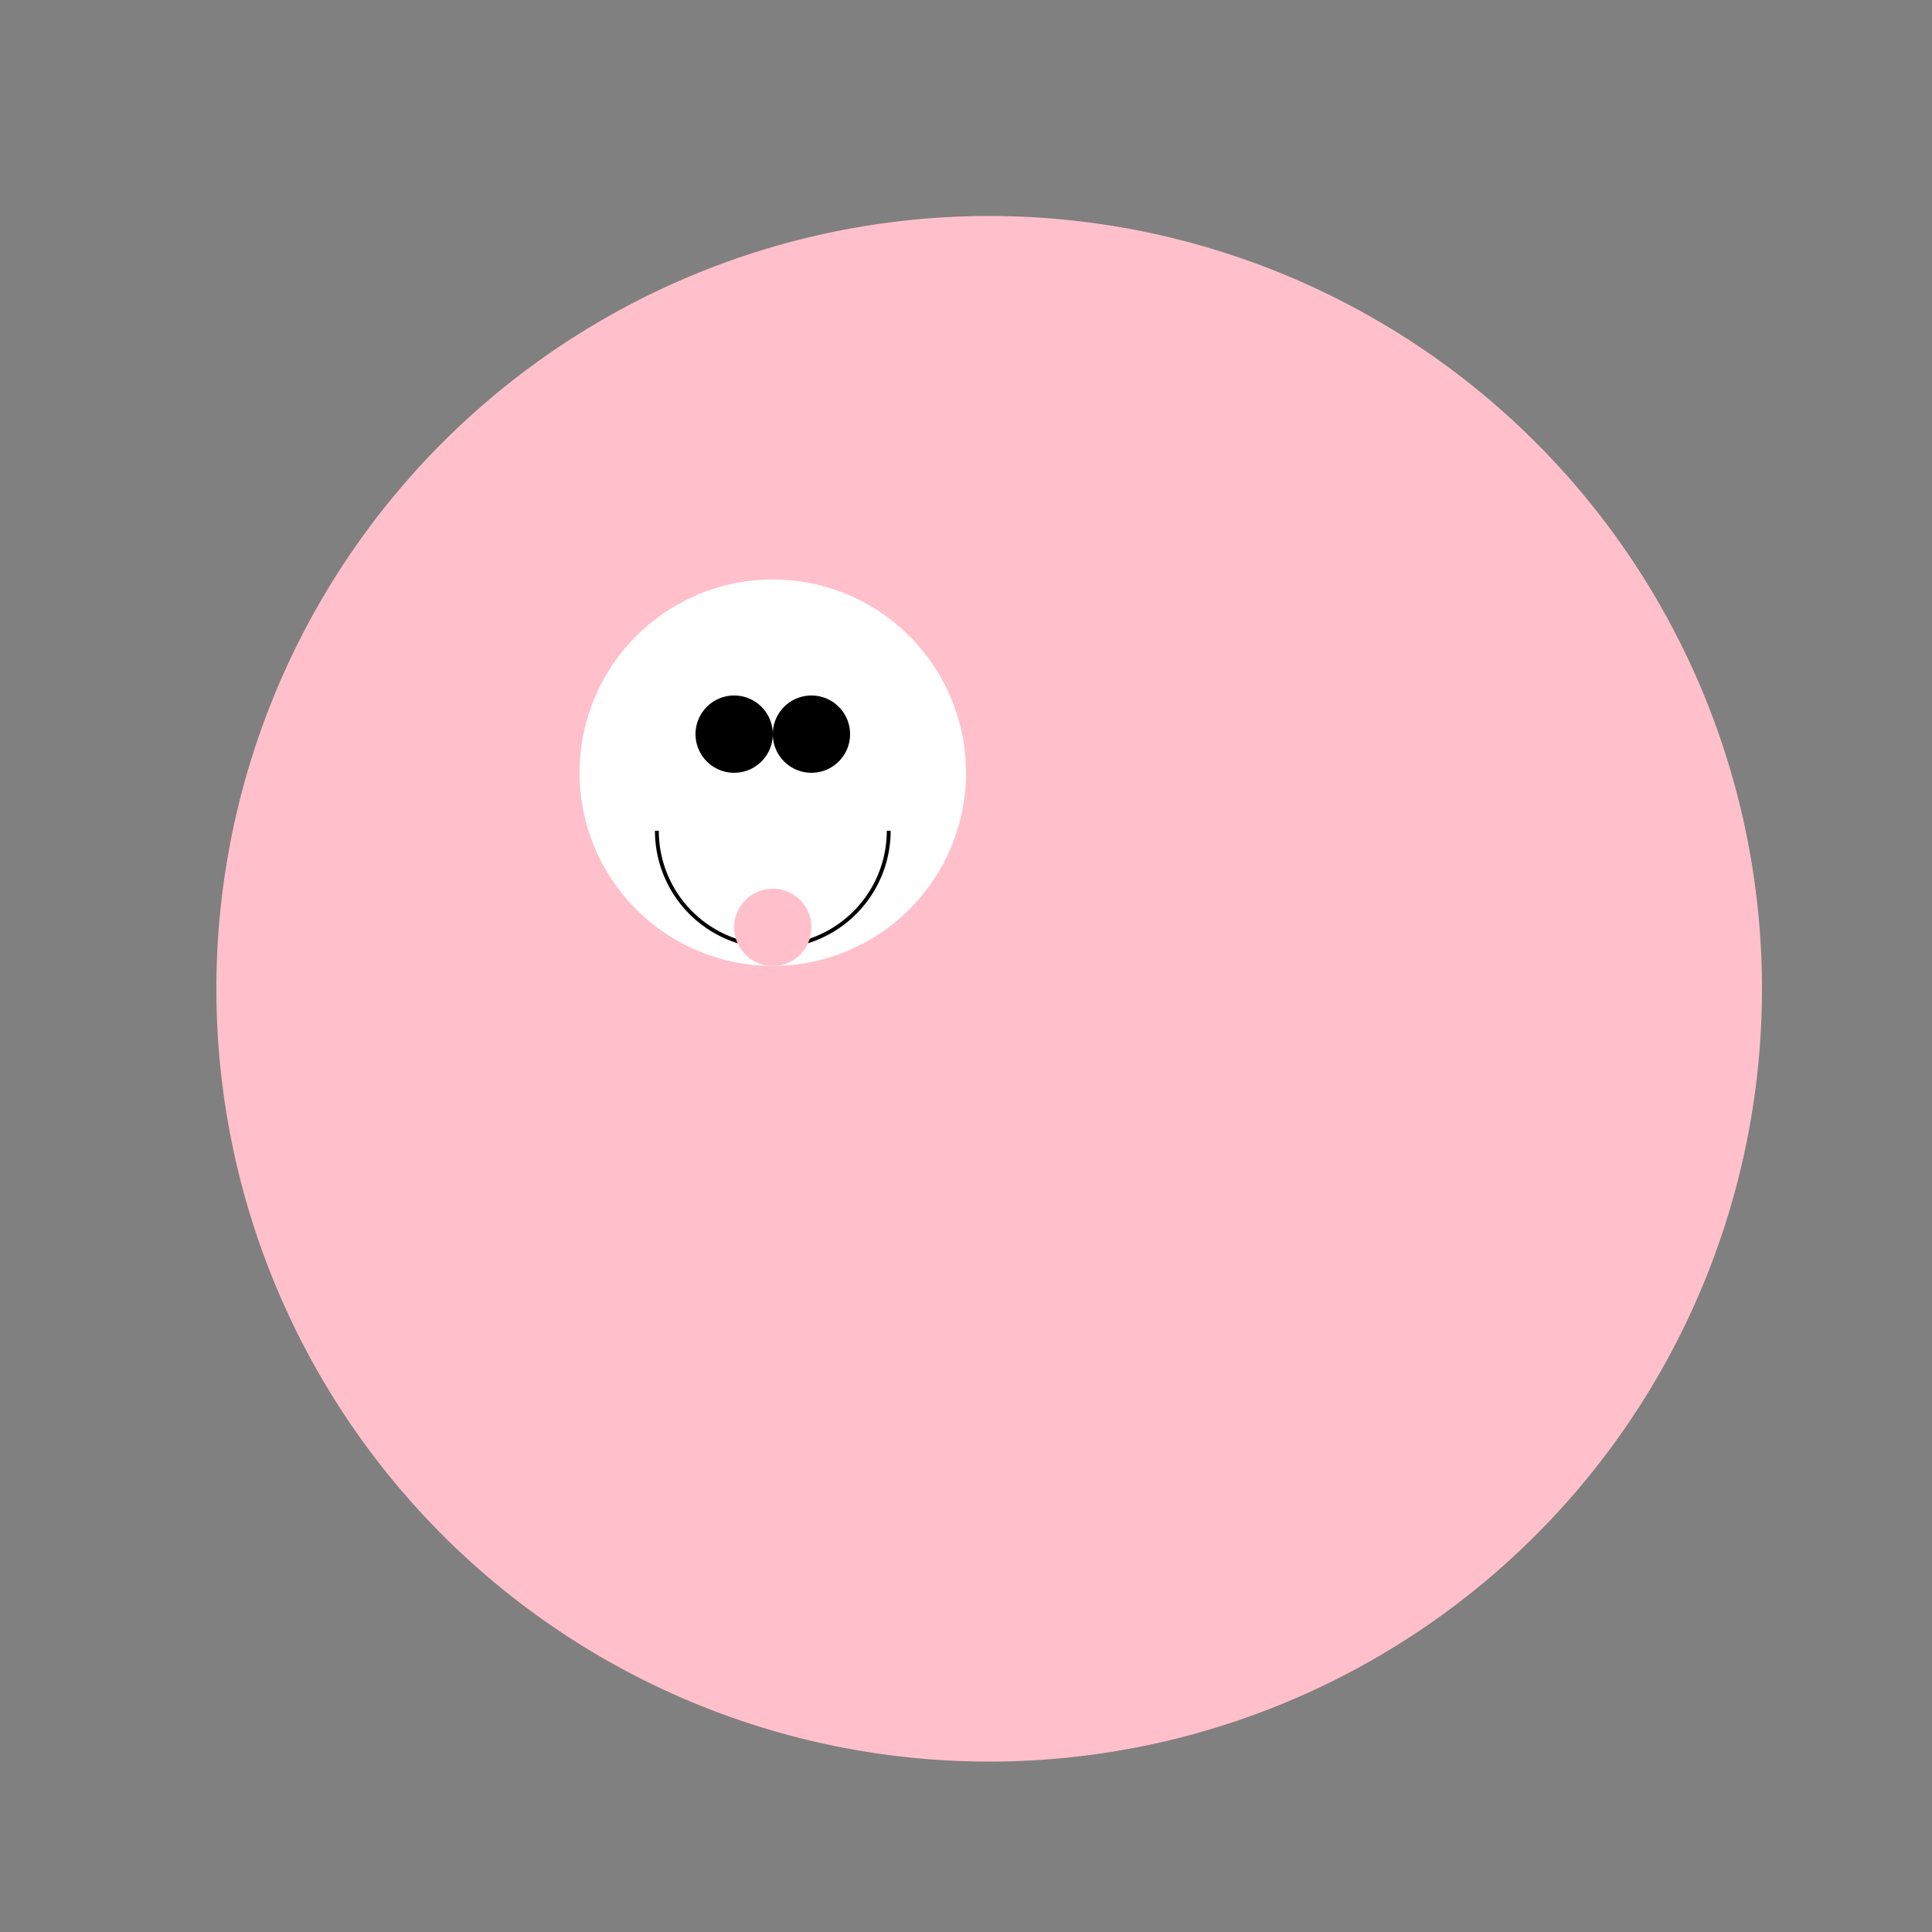
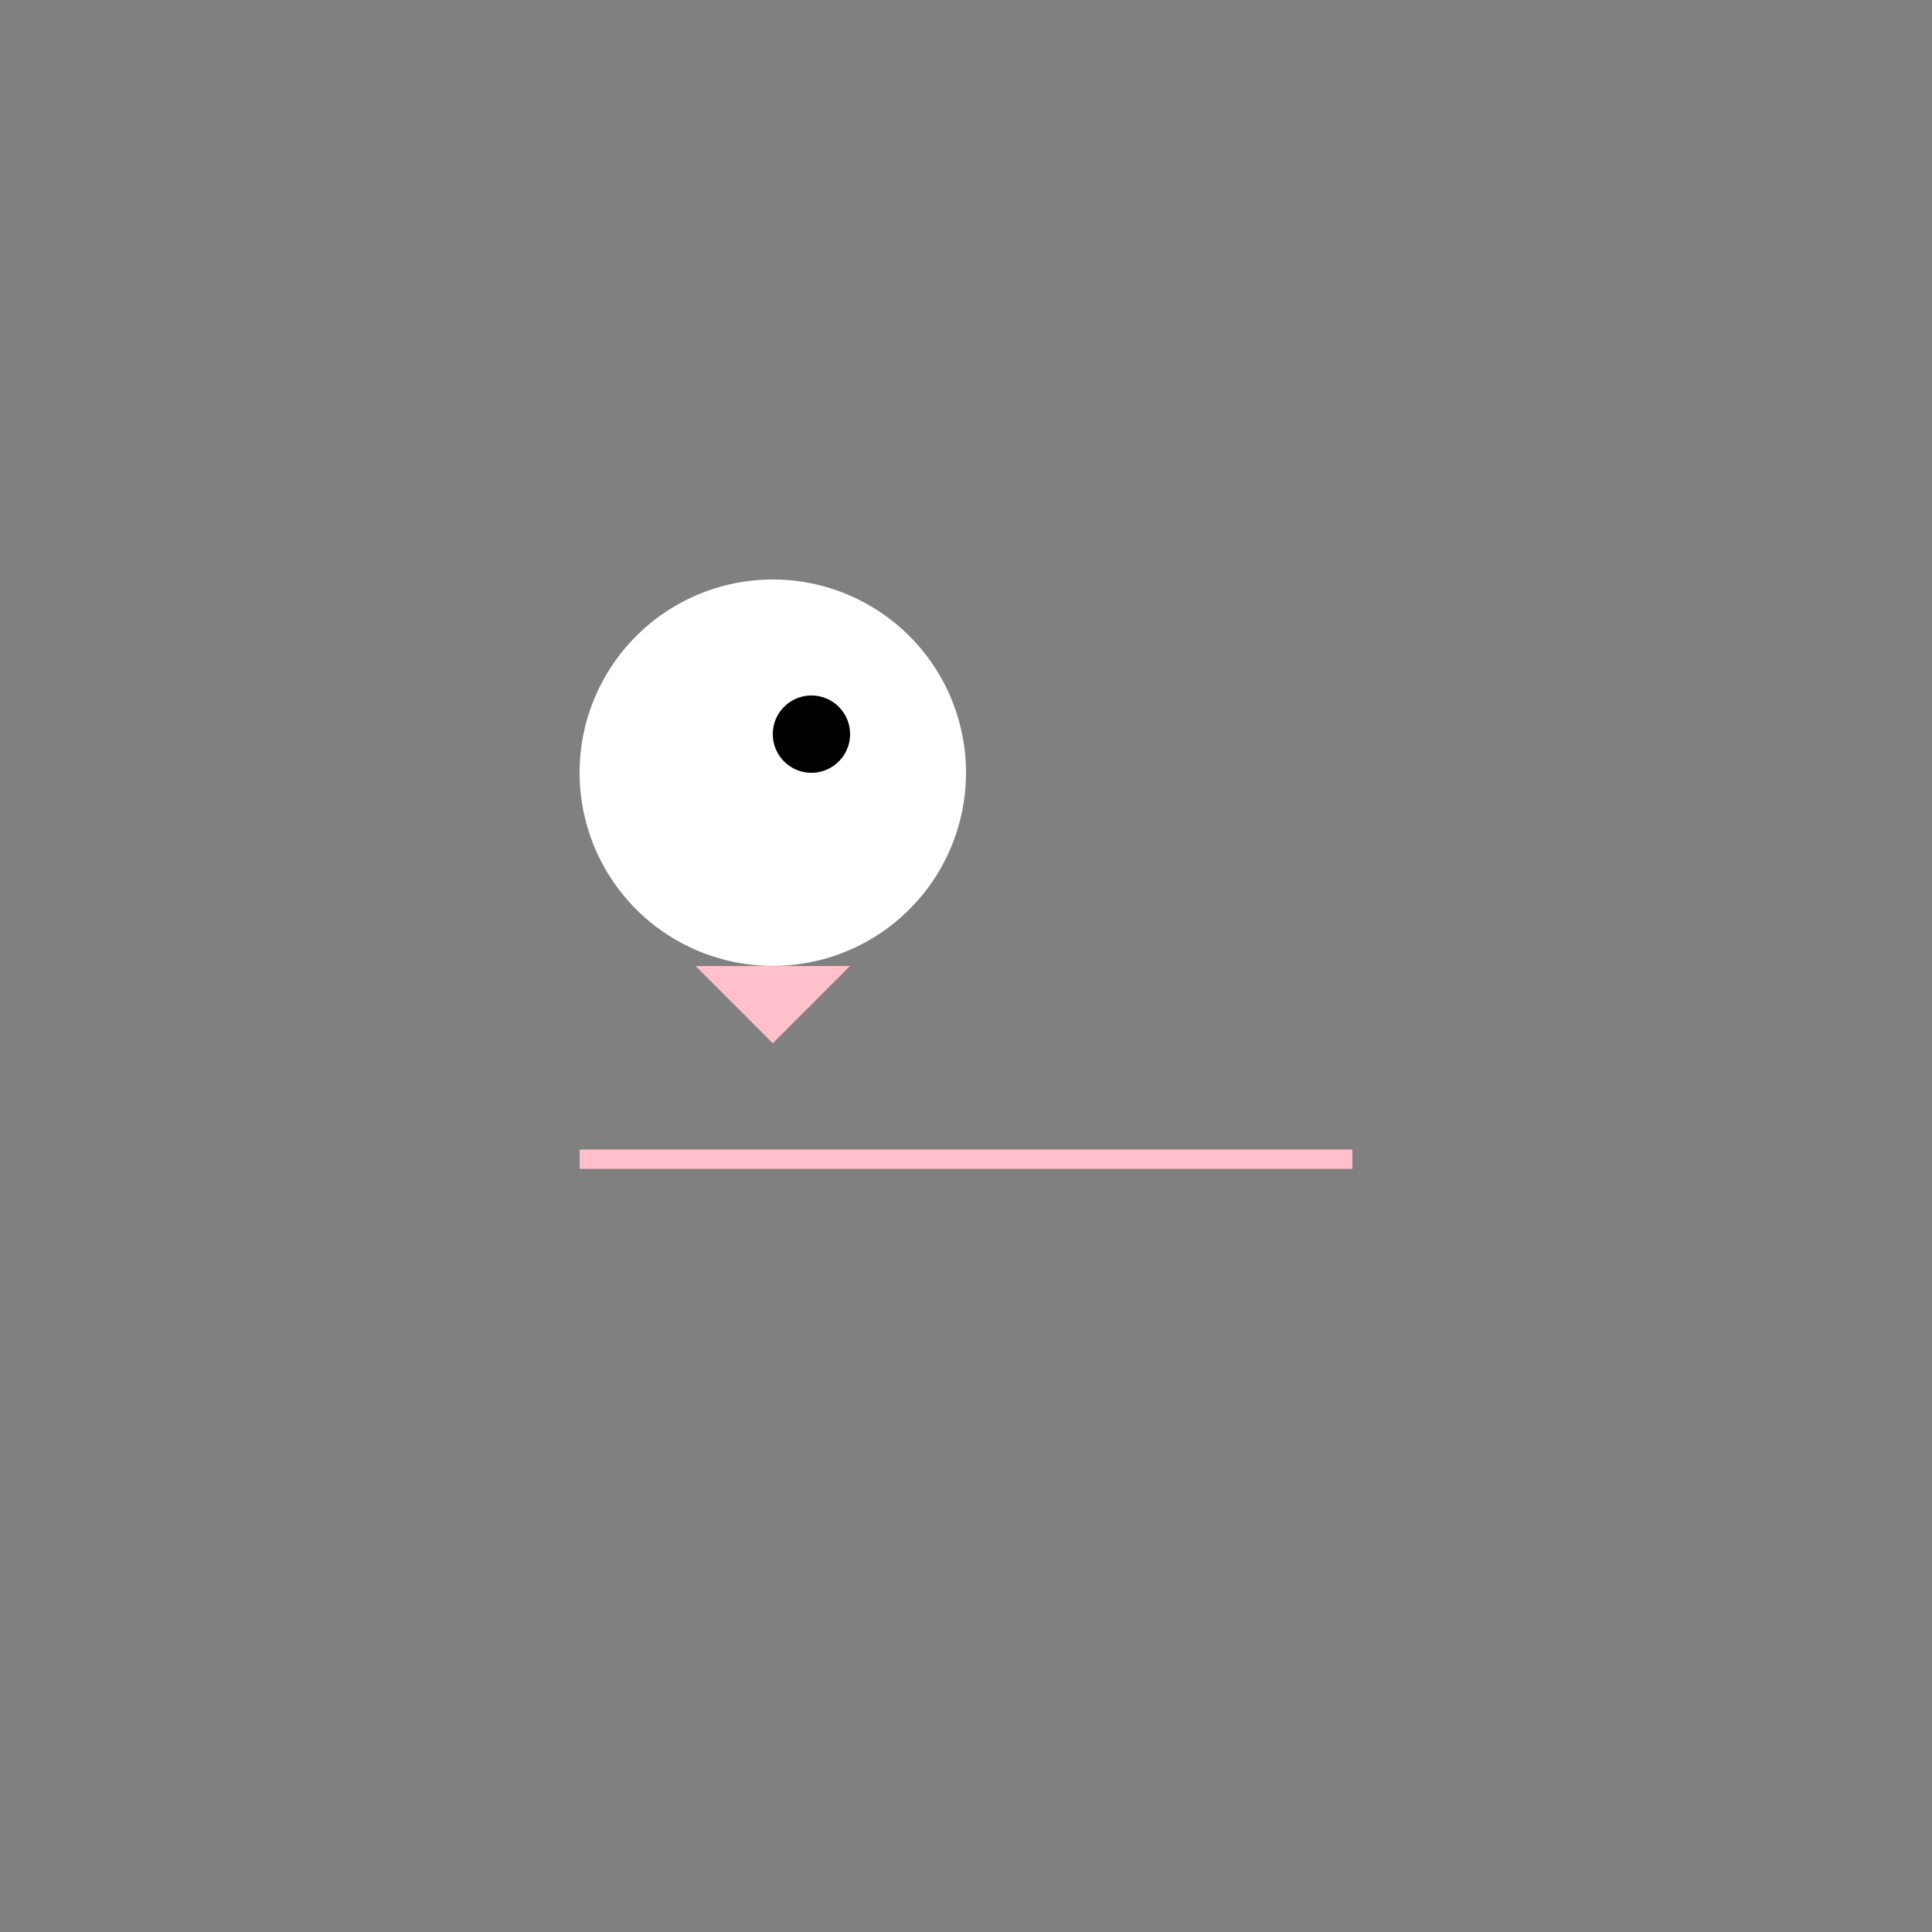
<svg xmlns="http://www.w3.org/2000/svg" width="500" height="500">
  <rect width="100%" height="100%" fill="#808080" stroke="none" />
  <defs />
  <g>
-     <path fill="#FFC0CB" stroke="none" paint-order="stroke fill markers" d=" M 456 256 A 200 200 0 1 1 456 255.8" />
    <path fill="#FFFFFF" stroke="none" paint-order="stroke fill markers" d=" M 250 200 A 50 50 0 1 1 250 199.95" />
-     <path fill="#000000" stroke="none" paint-order="stroke fill markers" d=" M 200 190 A 10 10 0 1 1 200 189.99" />
    <path fill="#000000" stroke="none" paint-order="stroke fill markers" d=" M 220 190 A 10 10 0 1 1 220 189.99" />
-     <path fill="none" stroke="#000000" paint-order="fill stroke markers" d=" M 230 215 A 30 30 0 0 1 170 215" stroke-miterlimit="10" stroke-dasharray="" />
    <path fill="none" stroke="#FFC0CB" paint-order="fill stroke markers" d=" M 150 300 L 350 300" stroke-miterlimit="10" stroke-width="5" stroke-dasharray="" />
-     <path fill="#FFC0CB" stroke="none" paint-order="stroke fill markers" d=" M 200 270 L 180 250 L 220 250 Z" />
-     <path fill="#FFC0CB" stroke="none" paint-order="stroke fill markers" d=" M 210 240 A 10 10 0 1 1 210 239.99" />
+     <path fill="#FFC0CB" stroke="none" paint-order="stroke fill markers" d=" M 200 270 L 180 250 L 220 250 " />
  </g>
</svg>